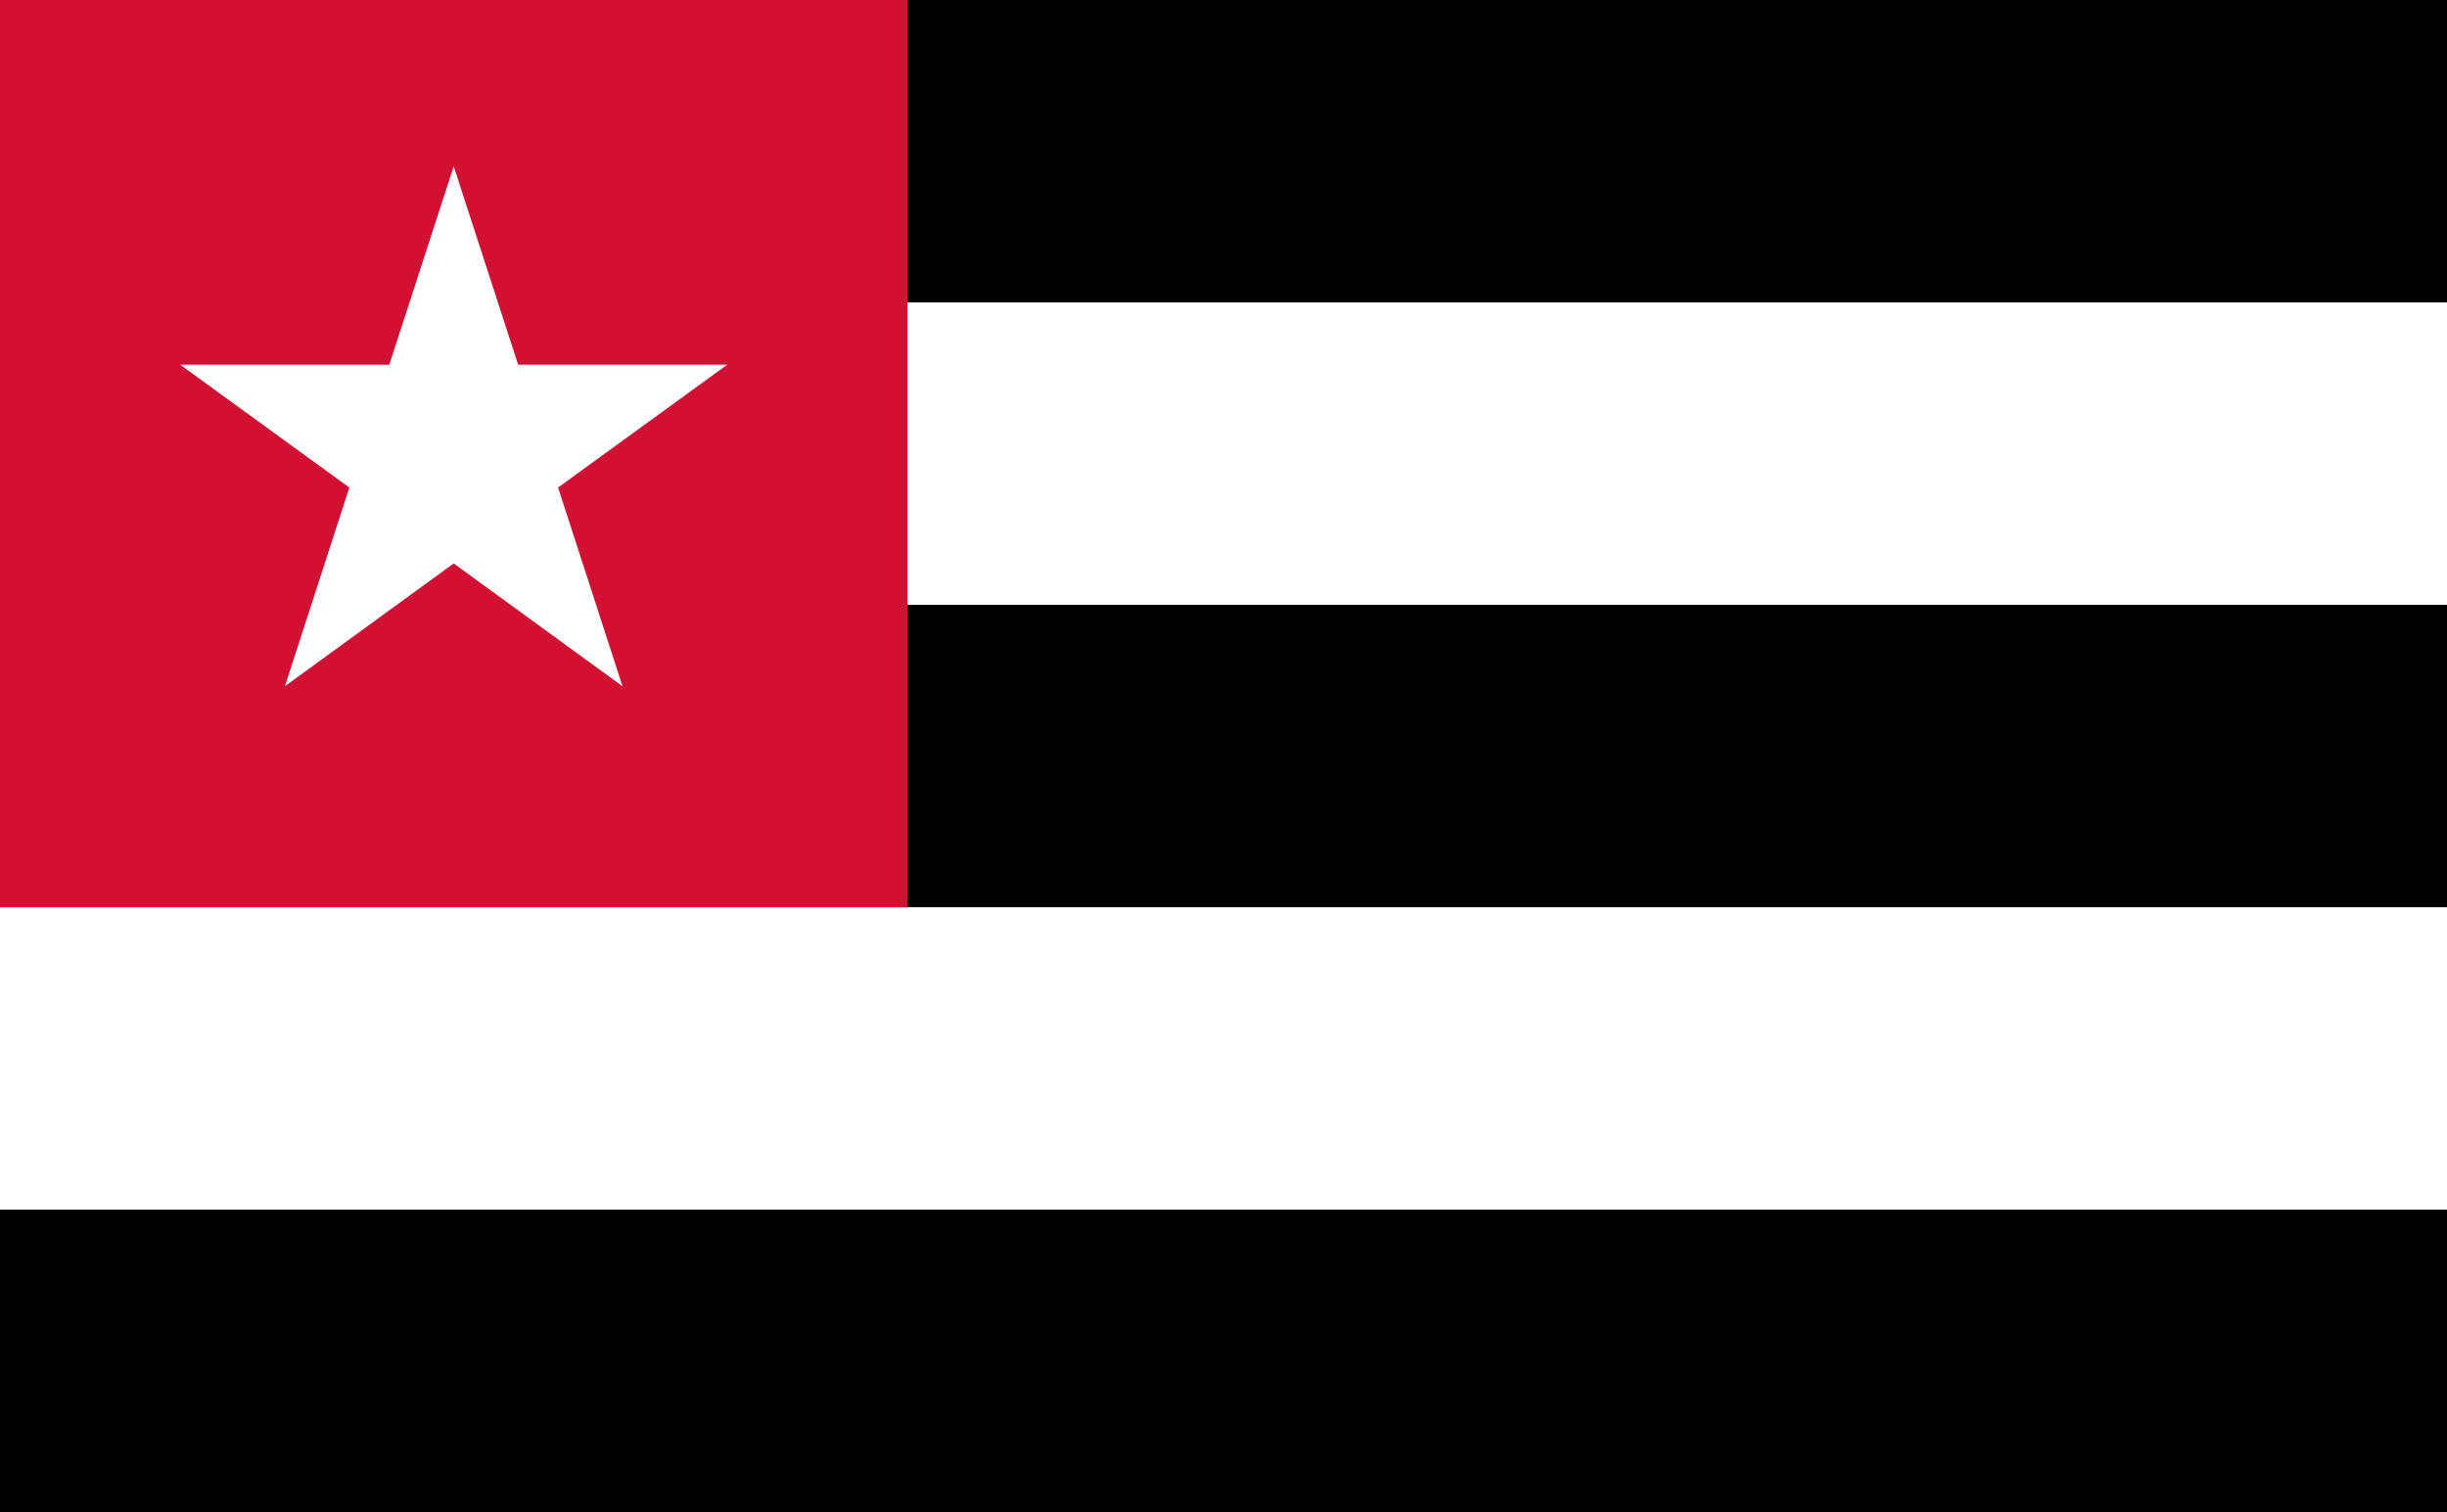
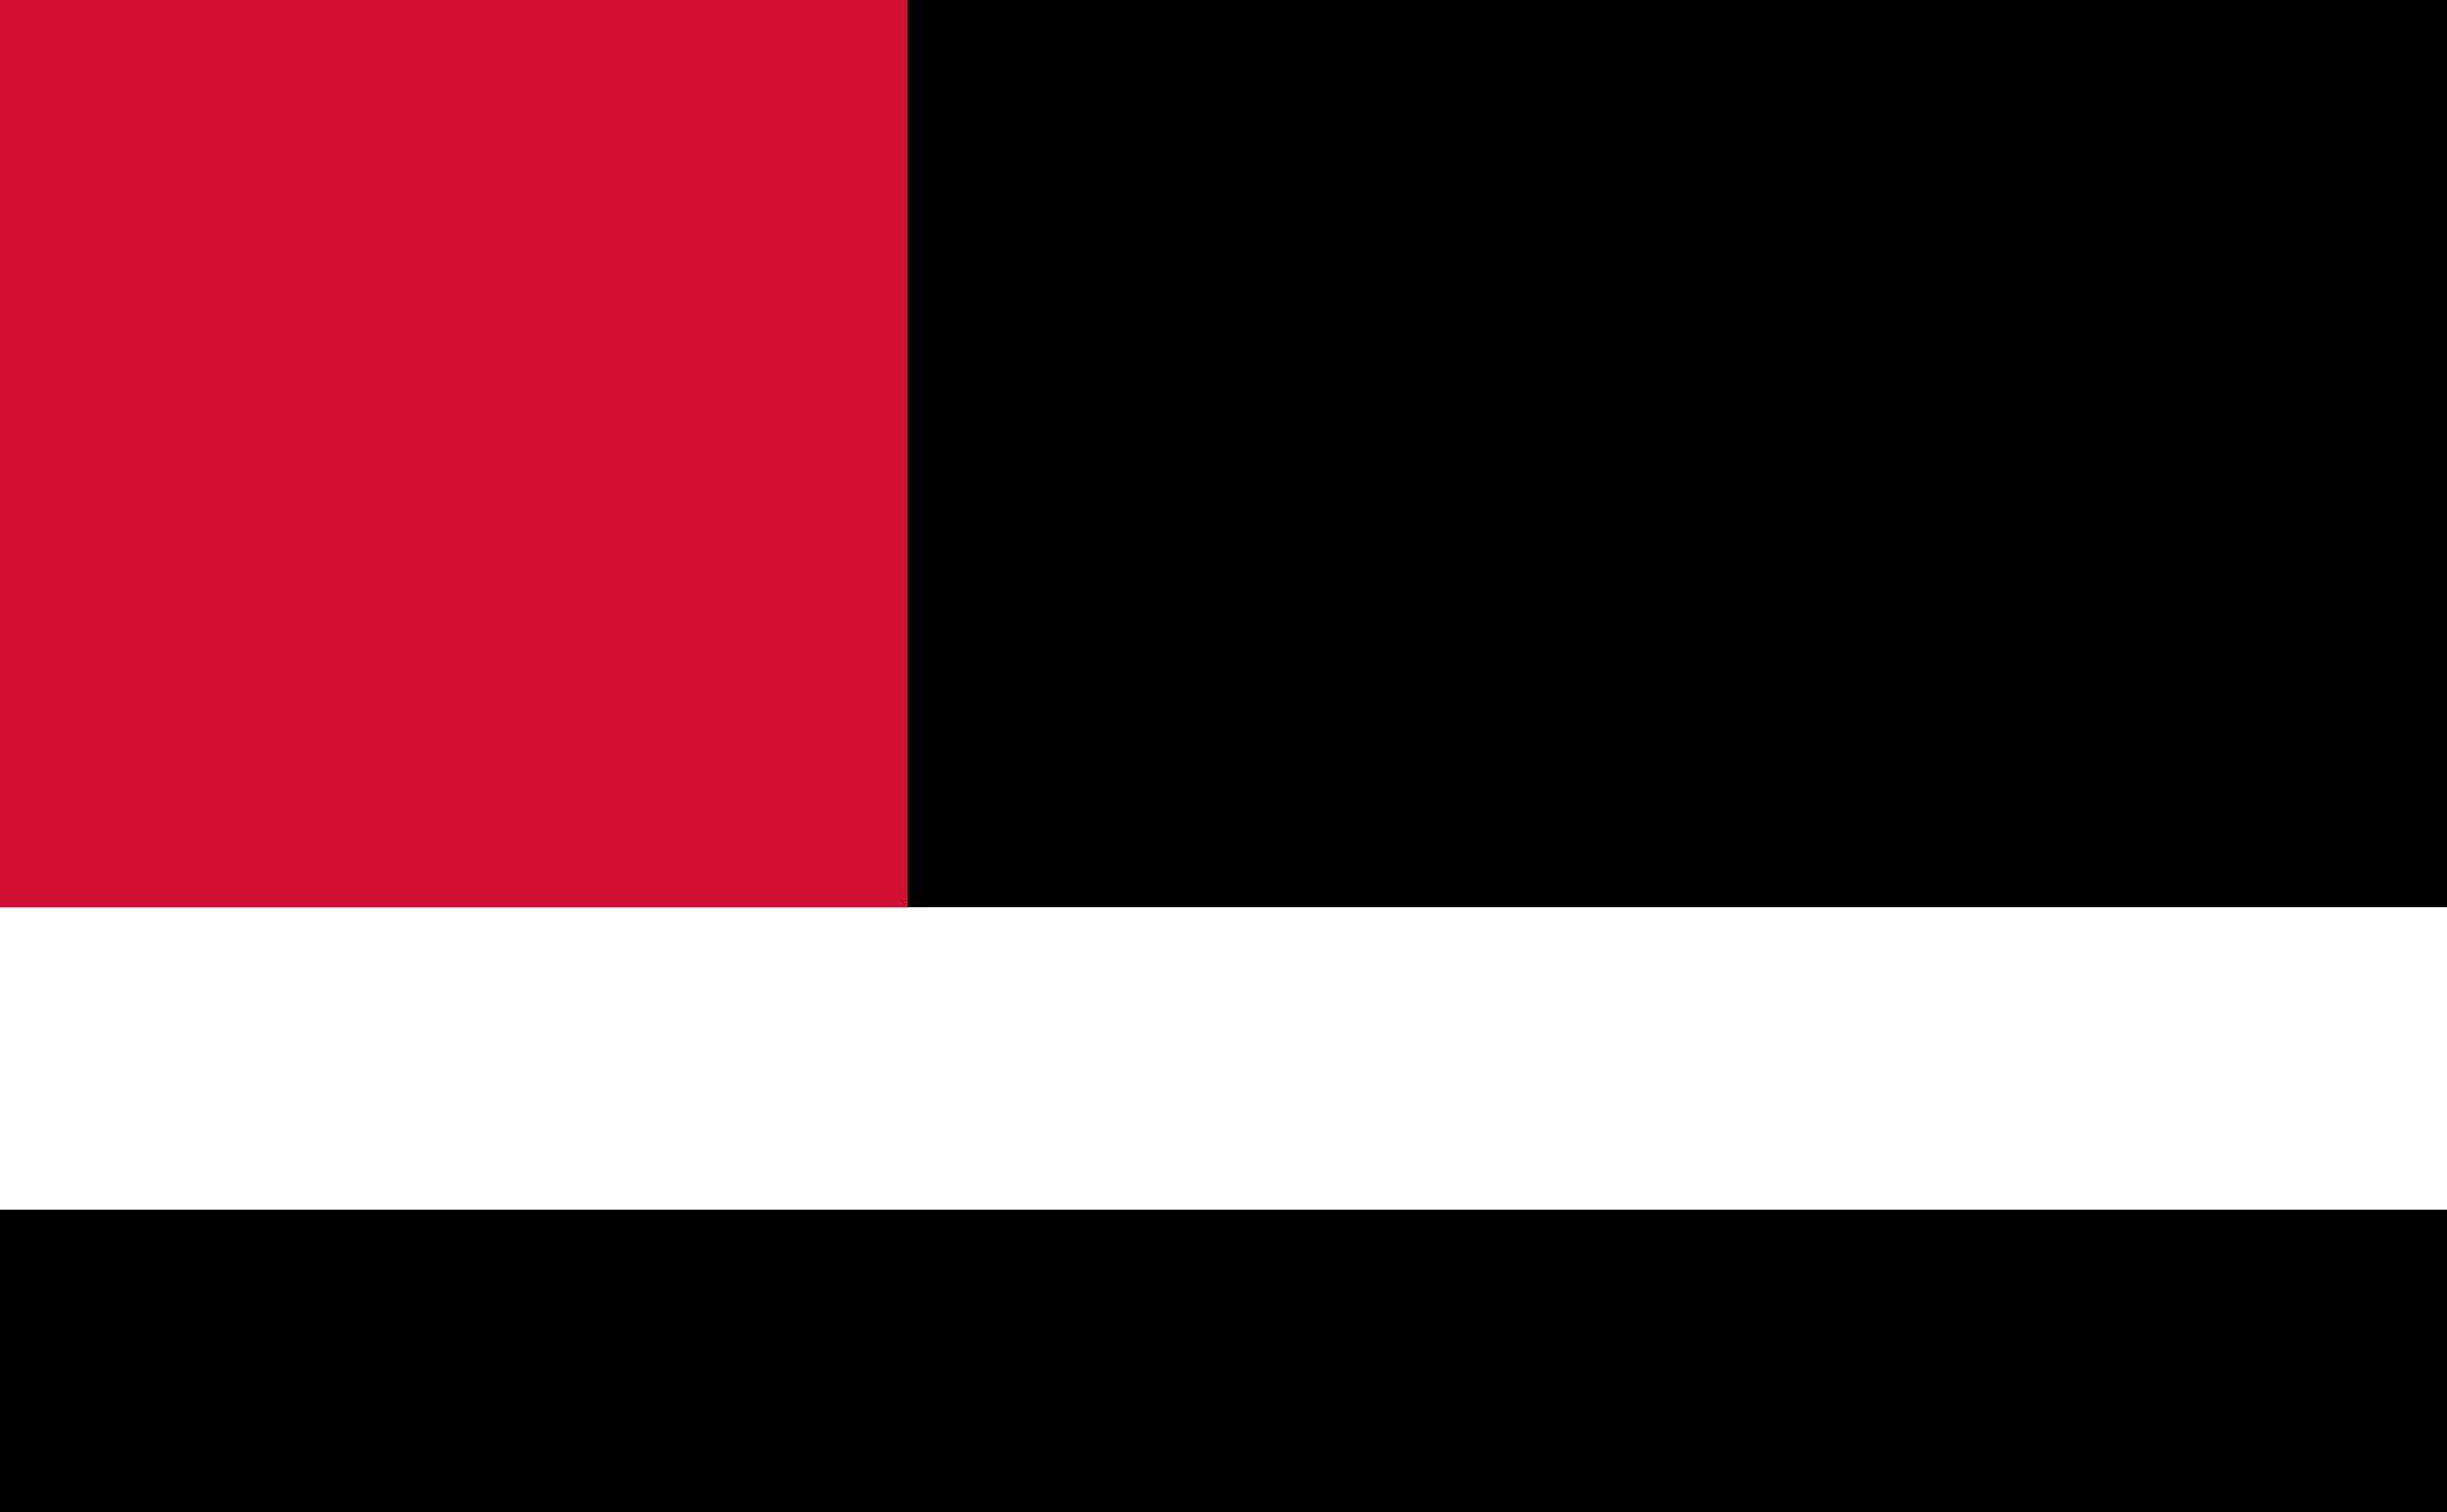
<svg xmlns="http://www.w3.org/2000/svg" version="1.1" id="flag_of_togo" x="0px" y="0px" viewBox="0 0 809 500" style="enable-background:new 0 0 809 500;" xml:space="preserve">
  <style type="text/css">
	.st0{fill:#FFFFFF;}
	.st1{fill:#D21034;}
</style>
  <path d="M0,0h809v500H0V0z" />
-   <path class="st0" d="M0,100h809v100H0V100z" />
  <path class="st1" d="M0,0h300v300H0V0z" />
  <path class="st0" d="M0,300h809v100H0V300z" />
-   <polygon class="st0" points="184.5,161.2 240.4,120.6 171.3,120.6 150,55 128.7,120.6 59.6,120.6 115.5,161.2 94.2,226.9 150,186.3   205.8,226.9 " />
</svg>